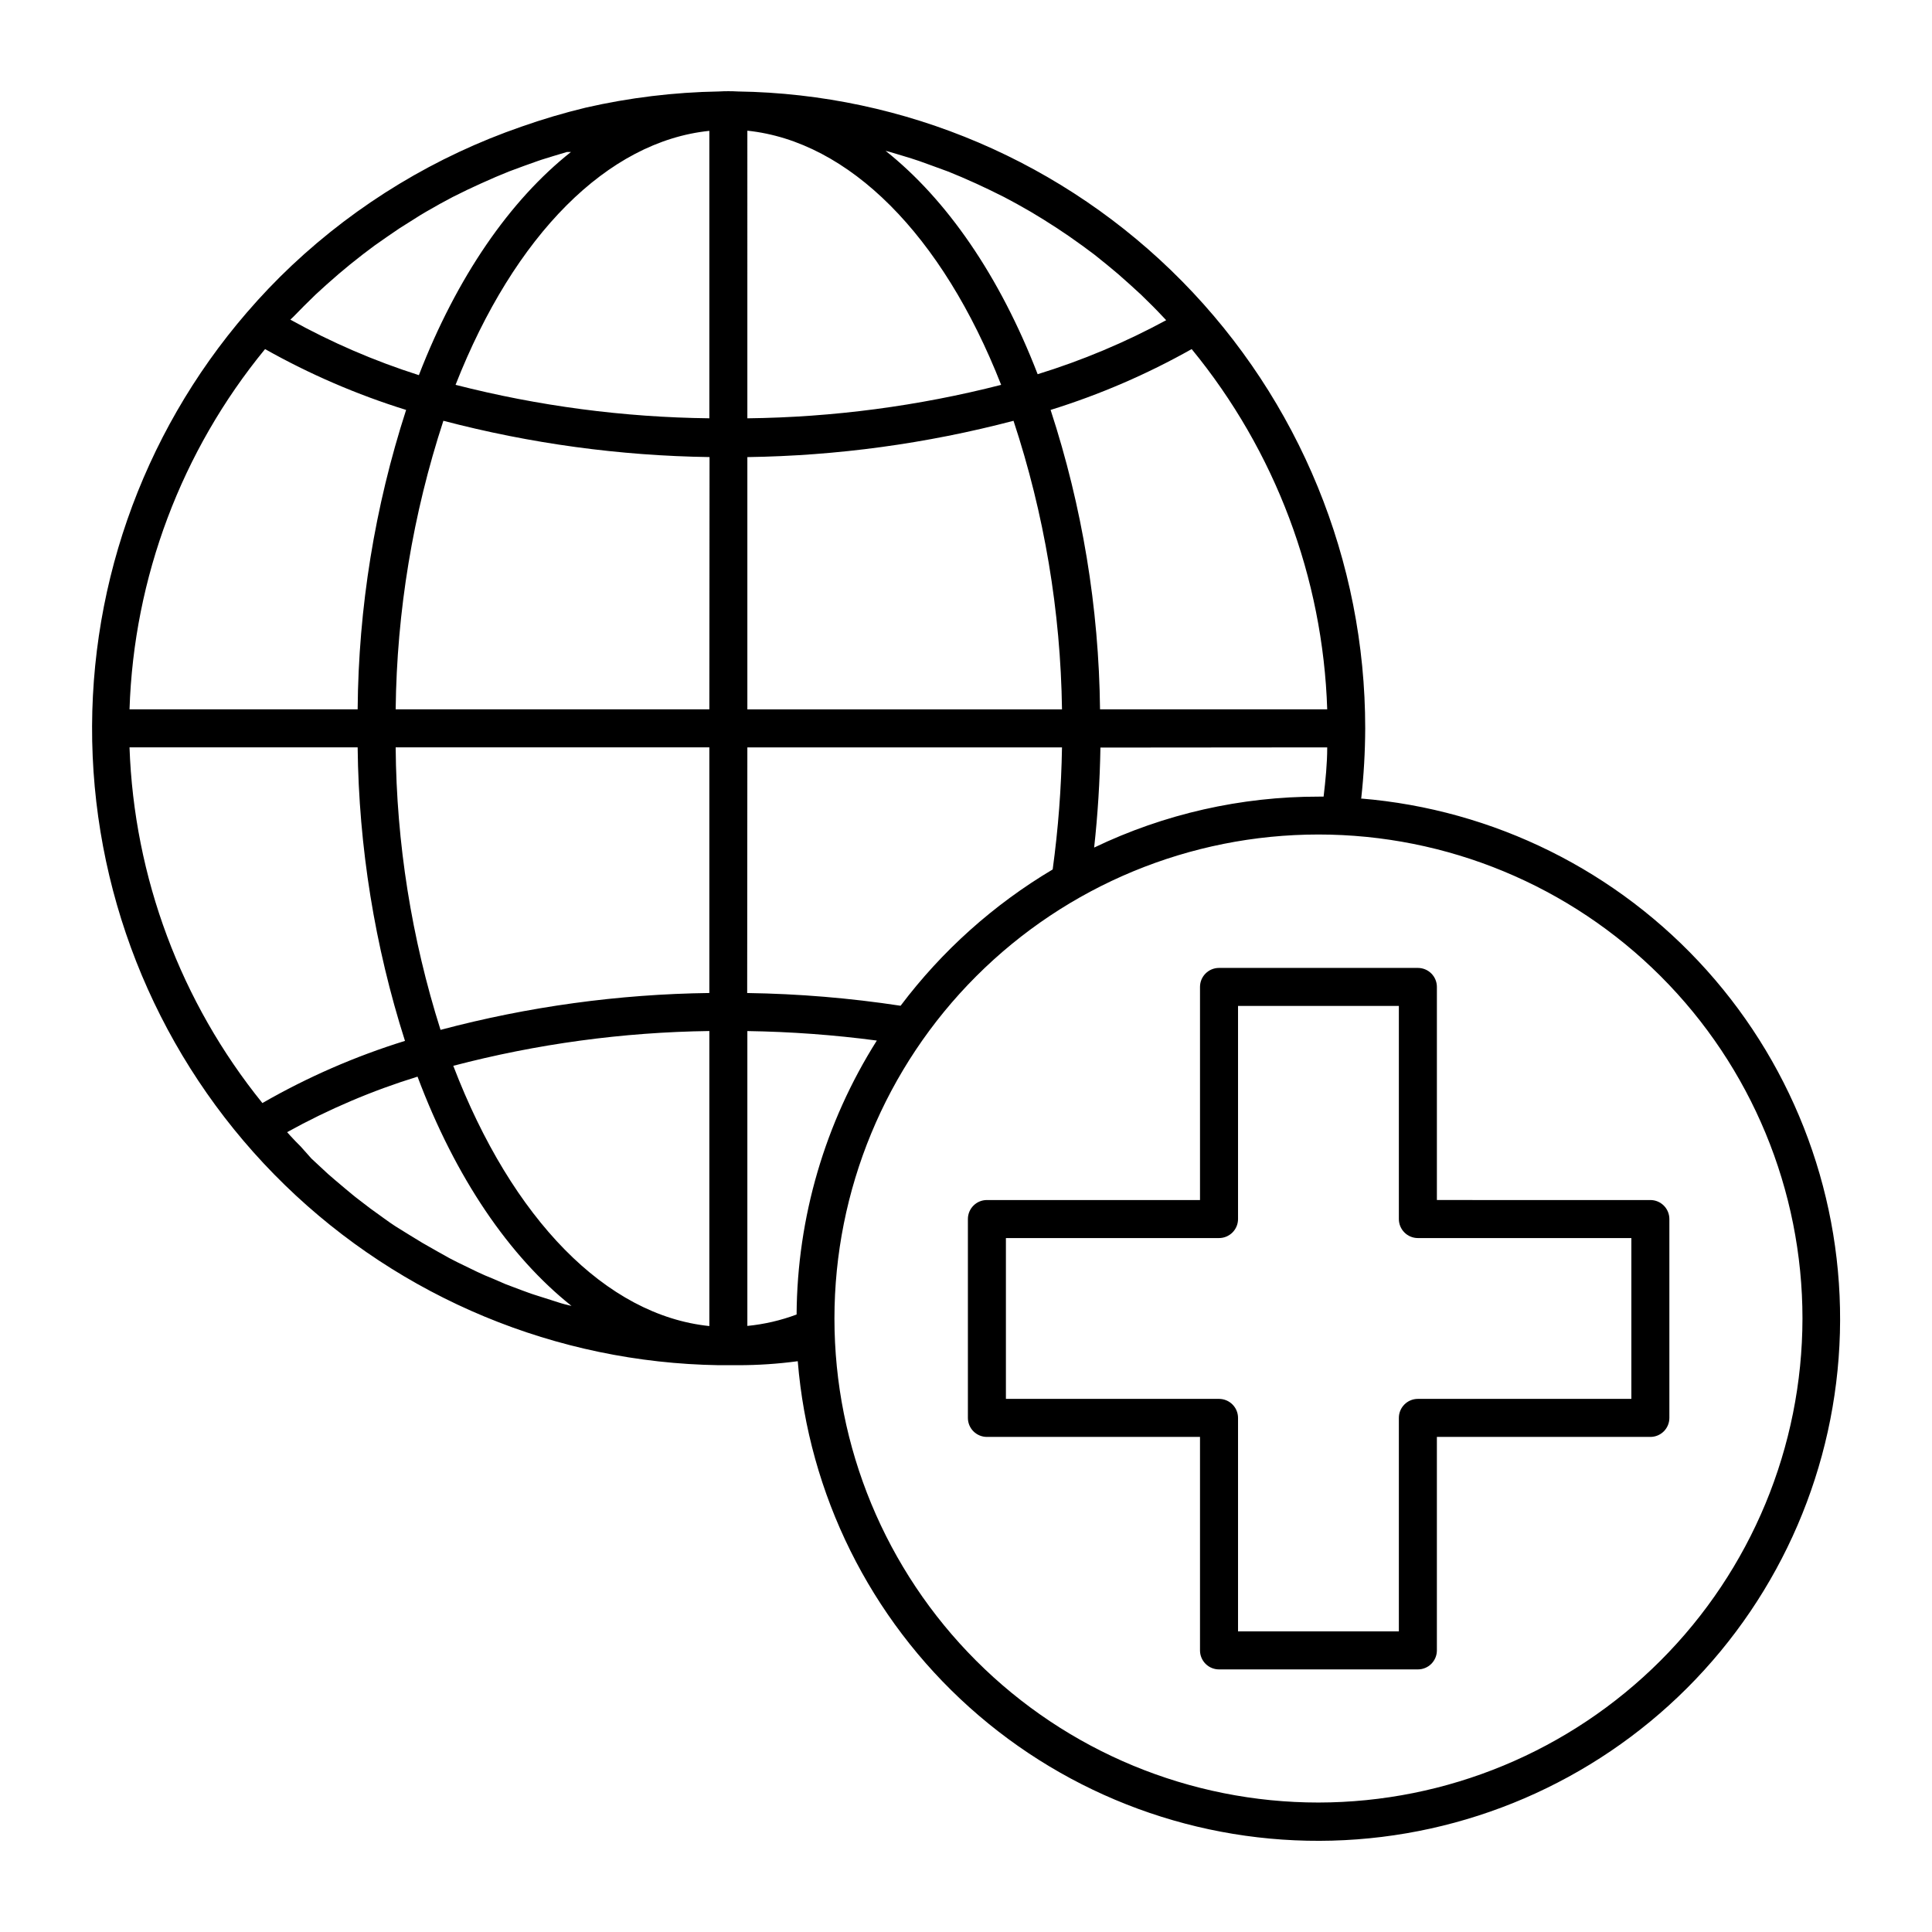
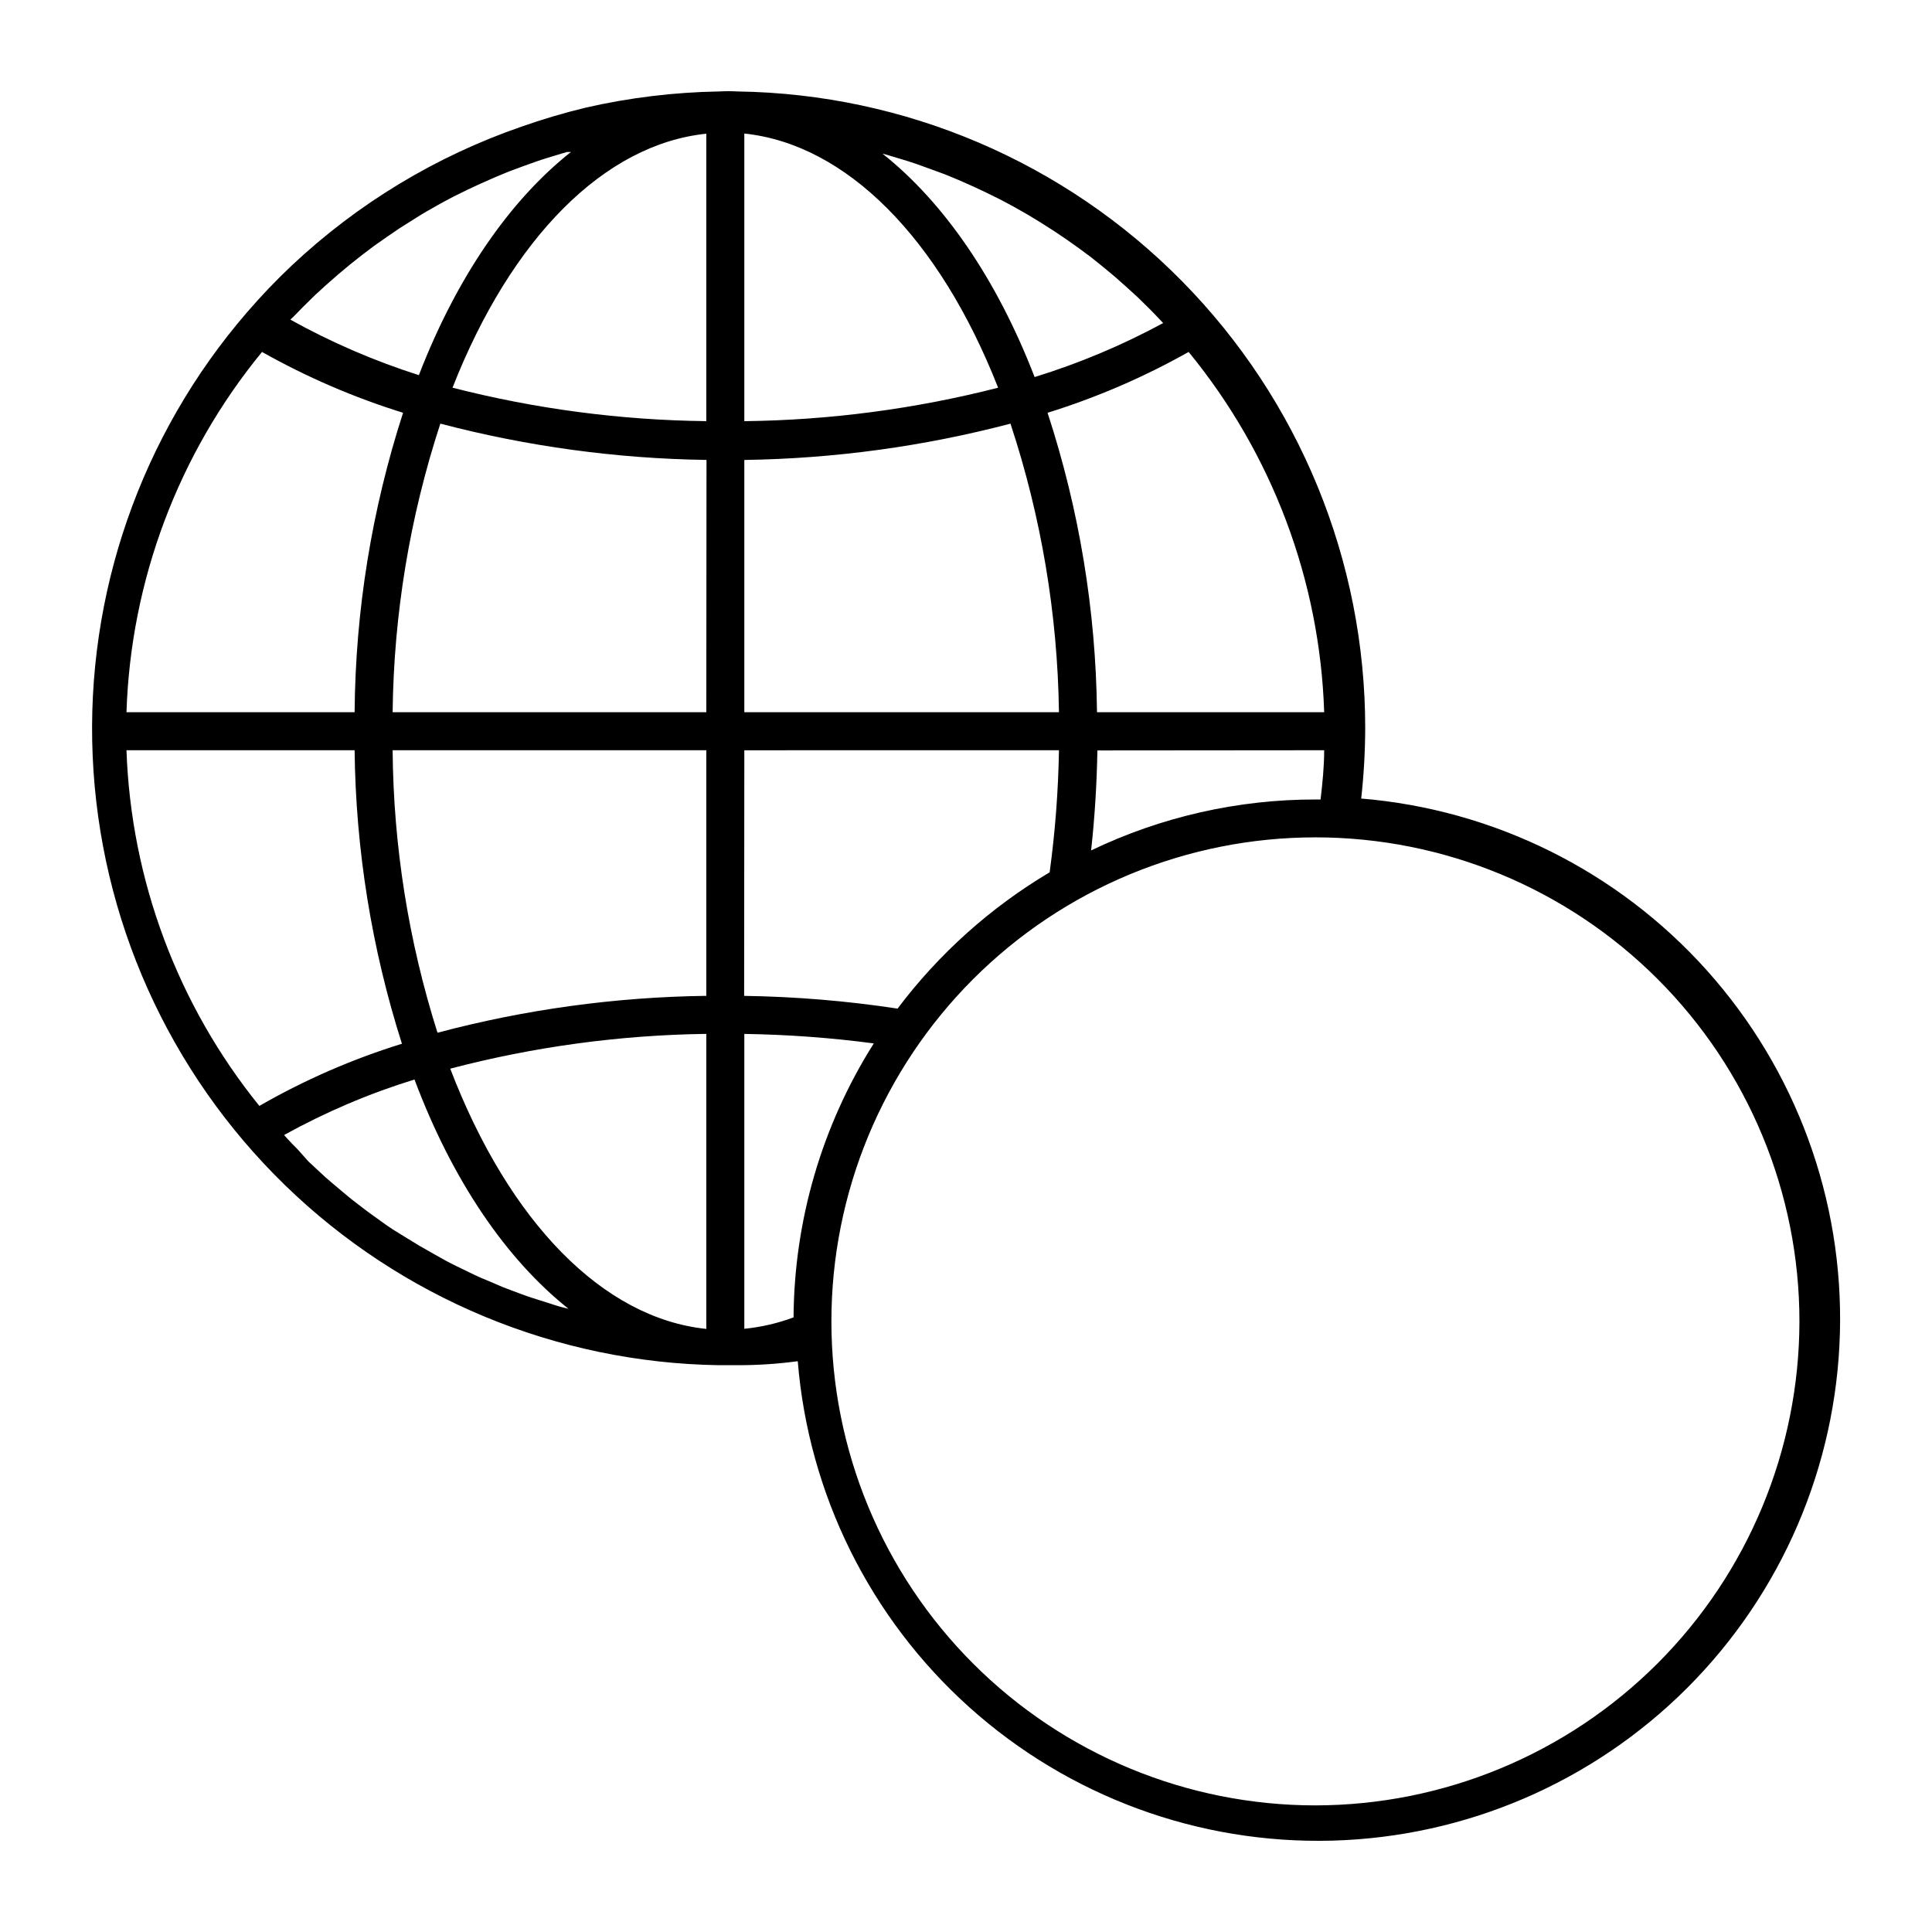
<svg xmlns="http://www.w3.org/2000/svg" fill="#000000" width="800px" height="800px" version="1.1" viewBox="144 144 512 512">
  <g>
-     <path d="m504.74 355.56c0.68-6.156 1.035-12.348 1.055-18.539 0.02-44.336-17.41-86.895-48.523-118.48-31.113-31.582-73.402-49.652-117.73-50.301-1.68-0.094-3.363-0.094-5.039 0-11.871 0.203-23.691 1.637-35.266 4.281-5.762 1.391-11.445 3.07-17.031 5.039-22.656 7.828-43.395 20.359-60.859 36.777-4.195 3.953-8.18 8.125-11.941 12.496-28.109 32.562-42.723 74.637-40.844 117.62s20.102 83.617 50.945 113.61c30.844 29.988 71.98 47.062 115 47.73h5.039c5.34 0 10.629-0.352 15.871-1.059l-0.004 0.004c2.879 35.273 19.16 68.102 45.504 91.734 26.344 23.633 60.742 36.273 96.121 35.316s69.043-15.434 94.074-40.453c25.027-25.02 39.516-58.684 40.484-94.059 0.969-35.379-11.66-69.781-35.281-96.133-23.625-26.352-56.449-42.648-91.723-45.535zm-282.99-127.61 2.719-2.769 3.125-3.074 2.871-2.621 3.277-2.871 3.023-2.519 3.375-2.672 3.074-2.316 3.527-2.469 3.176-2.168 3.68-2.316c1.059-0.707 2.168-1.359 3.273-2.016l3.727-2.117 3.371-1.812 3.879-1.914 3.477-1.613 3.981-1.762 3.527-1.461 4.082-1.512 3.527-1.258c1.41-0.504 2.871-0.906 4.281-1.359l3.527-1.059h1.059c-16.172 12.797-30.23 33.102-40.305 59.148v-0.004c-11.812-3.762-23.223-8.691-34.059-14.711zm-7.508 8.566v-0.004c11.859 6.68 24.391 12.082 37.383 16.121-8.297 25.645-12.629 52.402-12.844 79.352h-60.457c1.133-34.91 13.758-68.473 35.918-95.473zm-35.918 105.54h60.457c0.297 26.41 4.523 52.625 12.543 77.789-13.164 4.078-25.84 9.605-37.785 16.477-21.652-26.77-34.016-59.855-35.215-94.266zm115.27 147.57c-1.16-0.301-2.266-0.707-3.426-1.059l-4.434-1.41c-1.16-0.352-2.266-0.805-3.426-1.211l-4.281-1.613-3.375-1.461c-1.41-0.555-2.82-1.16-4.18-1.812l-3.324-1.613c-1.359-0.656-2.719-1.309-4.031-2.016l-3.328-1.859-3.879-2.215-3.223-1.965-3.832-2.371c-1.059-0.707-2.117-1.41-3.125-2.168l-3.629-2.621-3.023-2.316c-1.211-0.906-2.316-1.863-3.477-2.82l-2.922-2.469c-1.16-0.957-2.266-1.965-3.324-2.973l-2.82-2.621-2.871-3.223c-0.906-0.906-1.812-1.812-2.672-2.769l-0.906-1.008h0.004c10.98-6.078 22.562-11.012 34.559-14.711 10.078 26.852 24.336 47.66 40.809 60.758zm38.391 5.793c-27.305-2.82-52.246-28.215-67.863-68.973v0.004c22.164-5.812 44.953-8.91 67.863-9.219zm0-88.266c-24.059 0.309-47.984 3.594-71.238 9.773-7.676-24.223-11.684-49.457-11.891-74.867h83.129zm0-75.168h-83.129c0.297-25.988 4.562-51.777 12.645-76.477 23.035 6.047 46.723 9.277 70.535 9.621zm0-77.133c-22.691-0.262-45.273-3.238-67.258-8.867 15.617-39.75 40.305-64.539 67.258-67.309zm127.82-18.34c22.16 27 34.789 60.562 35.922 95.473h-60.207c-0.297-26.965-4.715-53.723-13.098-79.352 12.996-4.039 25.527-9.441 37.383-16.121zm35.922 105.55c0 4.383-0.453 8.715-0.957 13.047h-1.258l-0.004 0.004c-20.609-0.031-40.965 4.582-59.547 13.5 0.957-8.715 1.512-17.582 1.664-26.5zm-115.88-157.79 3.527 1.059c1.461 0.453 2.871 0.855 4.281 1.359l3.477 1.258 4.133 1.512 3.527 1.461 3.981 1.762 3.426 1.613 3.879 1.914 3.375 1.812 3.727 2.117 3.324 2.016 3.629 2.316 3.223 2.168 3.477 2.469 3.125 2.316 3.324 2.672 3.023 2.519 3.176 2.82 2.922 2.672 3.074 3.023c0.906 0.957 1.863 1.863 2.769 2.871l0.805 0.855v0.004c-10.855 5.879-22.262 10.672-34.059 14.309-10.078-26.098-24.133-46.352-40.305-59.199zm-37.789-5.641c26.902 2.82 51.641 27.559 67.258 67.359h0.004c-21.988 5.625-44.566 8.602-67.262 8.867zm0 86.504c23.816-0.344 47.5-3.574 70.535-9.621 8.152 24.688 12.484 50.477 12.848 76.477h-83.383zm0 76.934 83.383-0.004c-0.18 10.824-1.004 21.625-2.469 32.348-15.656 9.305-29.348 21.574-40.305 36.121-13.461-2.047-27.043-3.176-40.656-3.375zm13.047 150.29h0.004c-4.199 1.57-8.586 2.586-13.051 3.023v-78.141c11.477 0.172 22.934 1.012 34.312 2.516-13.738 21.738-21.102 46.891-21.262 72.602zm138.3 129.33c-34.02 0-66.648-13.516-90.703-37.57-24.055-24.055-37.566-56.68-37.566-90.699s13.512-66.648 37.566-90.703 56.684-37.566 90.703-37.566 66.645 13.512 90.699 37.566c24.055 24.055 37.57 56.684 37.57 90.703-0.043 34.004-13.566 66.609-37.613 90.656s-56.652 37.57-90.656 37.613z" />
-     <path d="m524.79 462.02v-56.477c0-1.336-0.531-2.617-1.477-3.562-0.945-0.945-2.227-1.473-3.562-1.473h-52.699c-2.781 0-5.039 2.254-5.039 5.035v56.477h-56.477c-2.781 0-5.035 2.258-5.035 5.039v52.699c0 1.336 0.527 2.617 1.473 3.562 0.945 0.945 2.227 1.477 3.562 1.477h56.477v56.578c0 1.336 0.531 2.617 1.477 3.562 0.945 0.945 2.227 1.473 3.562 1.473h52.699c1.336 0 2.617-0.527 3.562-1.473 0.945-0.945 1.477-2.227 1.477-3.562v-56.578h56.578c1.336 0 2.617-0.531 3.562-1.477 0.945-0.945 1.473-2.227 1.473-3.562v-52.699c0-1.336-0.527-2.617-1.473-3.562-0.945-0.945-2.227-1.477-3.562-1.477zm51.539 52.699h-56.578c-2.781 0-5.039 2.258-5.039 5.039v56.578h-42.621v-56.578c0-1.336-0.531-2.617-1.477-3.562-0.945-0.945-2.227-1.477-3.562-1.477h-56.477v-42.621h56.477c1.336 0 2.617-0.531 3.562-1.477 0.945-0.945 1.477-2.227 1.477-3.562v-56.477h42.621v56.477c0 1.336 0.531 2.617 1.477 3.562 0.945 0.945 2.227 1.477 3.562 1.477h56.578z" />
+     <path d="m504.74 355.56c0.68-6.156 1.035-12.348 1.055-18.539 0.02-44.336-17.41-86.895-48.523-118.48-31.113-31.582-73.402-49.652-117.73-50.301-1.68-0.094-3.363-0.094-5.039 0-11.871 0.203-23.691 1.637-35.266 4.281-5.762 1.391-11.445 3.07-17.031 5.039-22.656 7.828-43.395 20.359-60.859 36.777-4.195 3.953-8.18 8.125-11.941 12.496-28.109 32.562-42.723 74.637-40.844 117.62s20.102 83.617 50.945 113.61c30.844 29.988 71.98 47.062 115 47.73h5.039c5.34 0 10.629-0.352 15.871-1.059l-0.004 0.004c2.879 35.273 19.16 68.102 45.504 91.734 26.344 23.633 60.742 36.273 96.121 35.316s69.043-15.434 94.074-40.453c25.027-25.02 39.516-58.684 40.484-94.059 0.969-35.379-11.66-69.781-35.281-96.133-23.625-26.352-56.449-42.648-91.723-45.535zm-282.99-127.61 2.719-2.769 3.125-3.074 2.871-2.621 3.277-2.871 3.023-2.519 3.375-2.672 3.074-2.316 3.527-2.469 3.176-2.168 3.68-2.316c1.059-0.707 2.168-1.359 3.273-2.016l3.727-2.117 3.371-1.812 3.879-1.914 3.477-1.613 3.981-1.762 3.527-1.461 4.082-1.512 3.527-1.258c1.41-0.504 2.871-0.906 4.281-1.359l3.527-1.059h1.059c-16.172 12.797-30.23 33.102-40.305 59.148v-0.004c-11.812-3.762-23.223-8.691-34.059-14.711m-7.508 8.566v-0.004c11.859 6.68 24.391 12.082 37.383 16.121-8.297 25.645-12.629 52.402-12.844 79.352h-60.457c1.133-34.91 13.758-68.473 35.918-95.473zm-35.918 105.54h60.457c0.297 26.41 4.523 52.625 12.543 77.789-13.164 4.078-25.84 9.605-37.785 16.477-21.652-26.77-34.016-59.855-35.215-94.266zm115.27 147.57c-1.16-0.301-2.266-0.707-3.426-1.059l-4.434-1.41c-1.16-0.352-2.266-0.805-3.426-1.211l-4.281-1.613-3.375-1.461c-1.41-0.555-2.82-1.16-4.18-1.812l-3.324-1.613c-1.359-0.656-2.719-1.309-4.031-2.016l-3.328-1.859-3.879-2.215-3.223-1.965-3.832-2.371c-1.059-0.707-2.117-1.41-3.125-2.168l-3.629-2.621-3.023-2.316c-1.211-0.906-2.316-1.863-3.477-2.82l-2.922-2.469c-1.16-0.957-2.266-1.965-3.324-2.973l-2.82-2.621-2.871-3.223c-0.906-0.906-1.812-1.812-2.672-2.769l-0.906-1.008h0.004c10.98-6.078 22.562-11.012 34.559-14.711 10.078 26.852 24.336 47.66 40.809 60.758zm38.391 5.793c-27.305-2.82-52.246-28.215-67.863-68.973v0.004c22.164-5.812 44.953-8.91 67.863-9.219zm0-88.266c-24.059 0.309-47.984 3.594-71.238 9.773-7.676-24.223-11.684-49.457-11.891-74.867h83.129zm0-75.168h-83.129c0.297-25.988 4.562-51.777 12.645-76.477 23.035 6.047 46.723 9.277 70.535 9.621zm0-77.133c-22.691-0.262-45.273-3.238-67.258-8.867 15.617-39.75 40.305-64.539 67.258-67.309zm127.82-18.34c22.16 27 34.789 60.562 35.922 95.473h-60.207c-0.297-26.965-4.715-53.723-13.098-79.352 12.996-4.039 25.527-9.441 37.383-16.121zm35.922 105.55c0 4.383-0.453 8.715-0.957 13.047h-1.258l-0.004 0.004c-20.609-0.031-40.965 4.582-59.547 13.5 0.957-8.715 1.512-17.582 1.664-26.5zm-115.88-157.79 3.527 1.059c1.461 0.453 2.871 0.855 4.281 1.359l3.477 1.258 4.133 1.512 3.527 1.461 3.981 1.762 3.426 1.613 3.879 1.914 3.375 1.812 3.727 2.117 3.324 2.016 3.629 2.316 3.223 2.168 3.477 2.469 3.125 2.316 3.324 2.672 3.023 2.519 3.176 2.82 2.922 2.672 3.074 3.023c0.906 0.957 1.863 1.863 2.769 2.871l0.805 0.855v0.004c-10.855 5.879-22.262 10.672-34.059 14.309-10.078-26.098-24.133-46.352-40.305-59.199zm-37.789-5.641c26.902 2.82 51.641 27.559 67.258 67.359h0.004c-21.988 5.625-44.566 8.602-67.262 8.867zm0 86.504c23.816-0.344 47.5-3.574 70.535-9.621 8.152 24.688 12.484 50.477 12.848 76.477h-83.383zm0 76.934 83.383-0.004c-0.18 10.824-1.004 21.625-2.469 32.348-15.656 9.305-29.348 21.574-40.305 36.121-13.461-2.047-27.043-3.176-40.656-3.375zm13.047 150.29h0.004c-4.199 1.57-8.586 2.586-13.051 3.023v-78.141c11.477 0.172 22.934 1.012 34.312 2.516-13.738 21.738-21.102 46.891-21.262 72.602zm138.3 129.33c-34.02 0-66.648-13.516-90.703-37.57-24.055-24.055-37.566-56.68-37.566-90.699s13.512-66.648 37.566-90.703 56.684-37.566 90.703-37.566 66.645 13.512 90.699 37.566c24.055 24.055 37.57 56.684 37.57 90.703-0.043 34.004-13.566 66.609-37.613 90.656s-56.652 37.57-90.656 37.613z" />
  </g>
</svg>